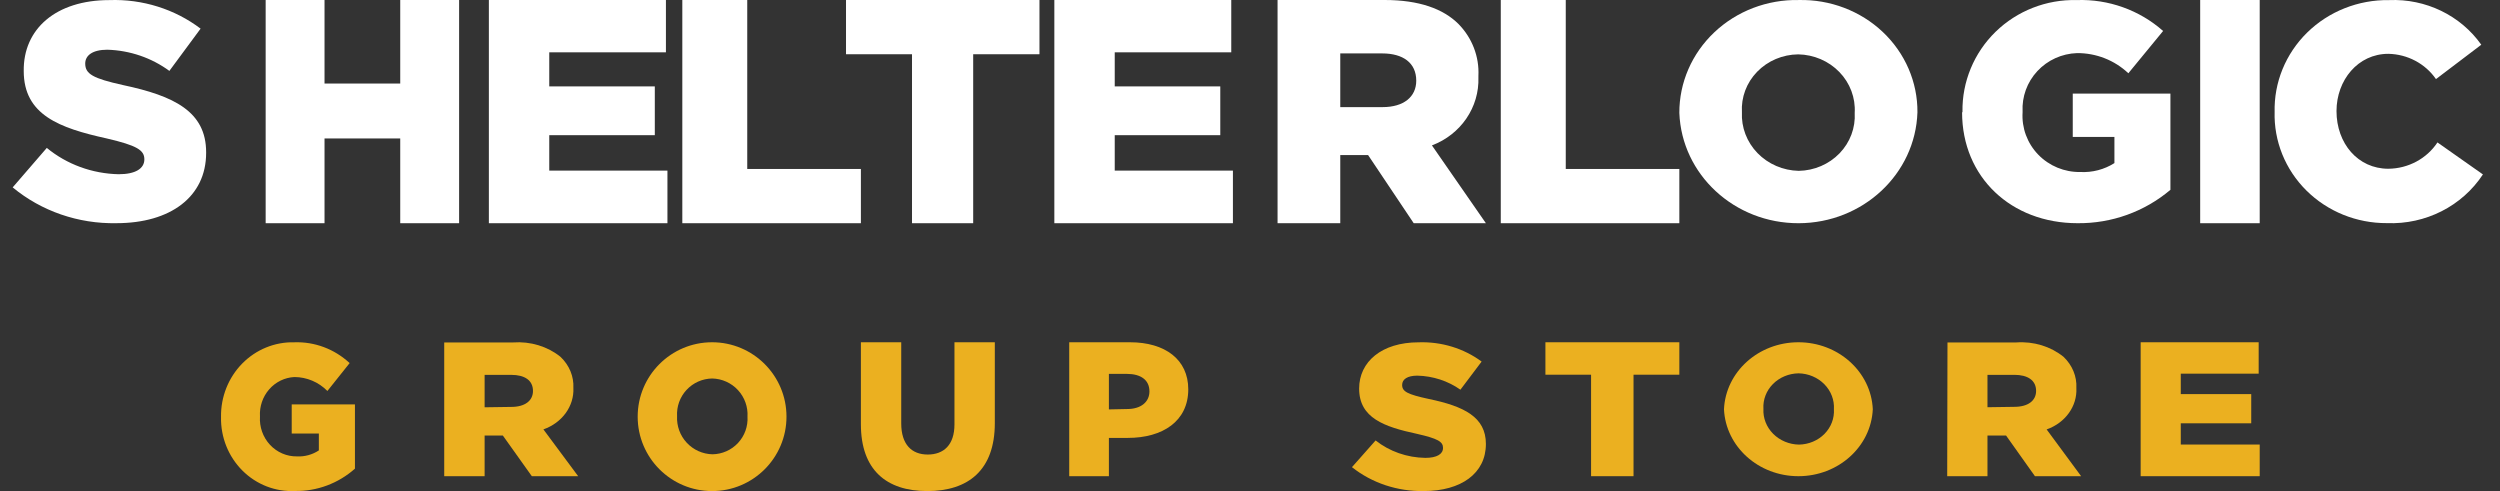
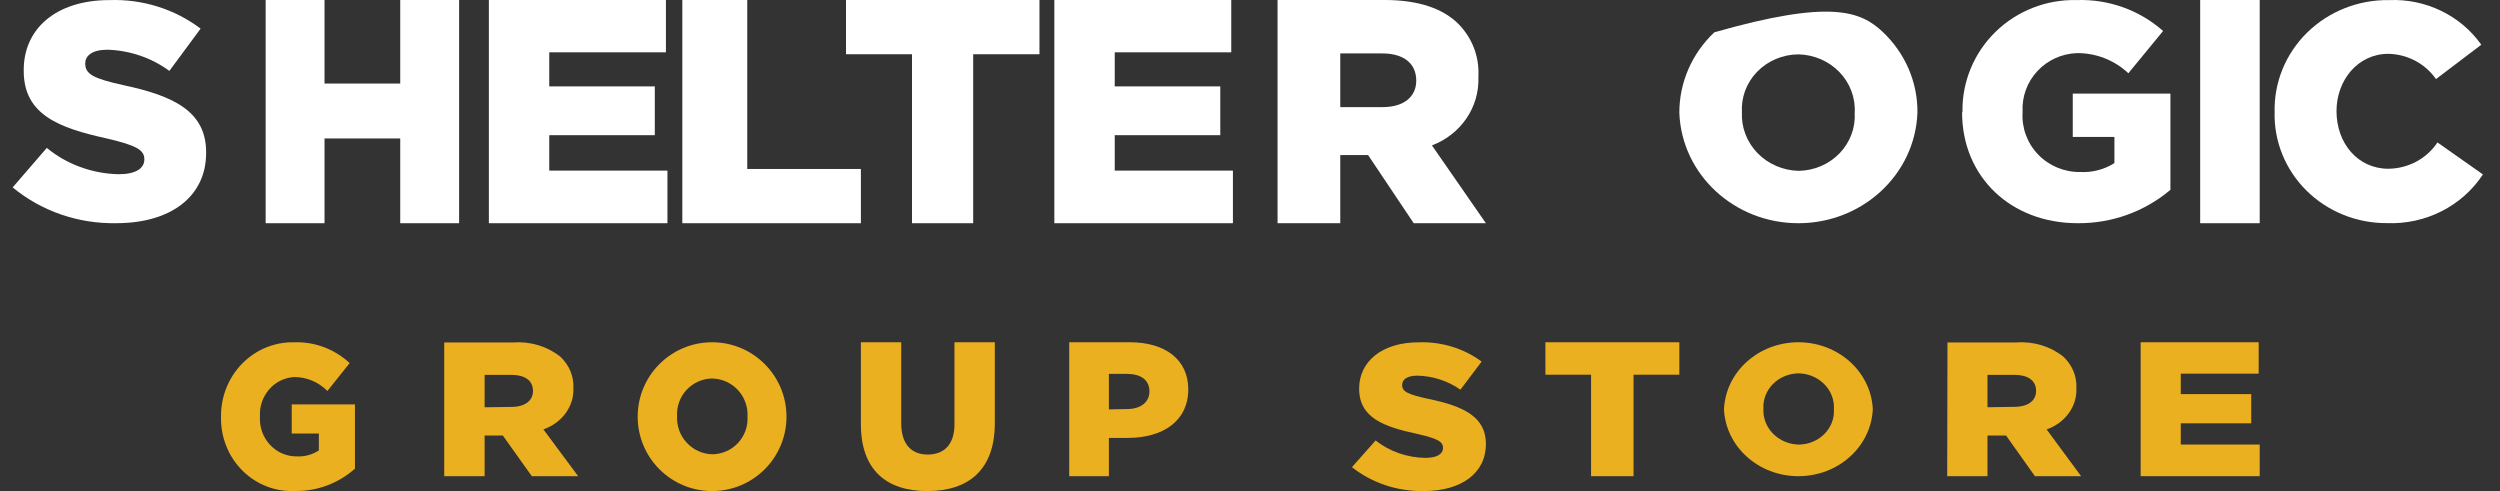
<svg xmlns="http://www.w3.org/2000/svg" width="168px" height="33px" viewBox="0 0 168 33" version="1.1">
  <rect x="0" y="0" width="168" height="33" fill="#333333" stroke="none" />
  <title>3C77B338-95C6-4E80-9D7D-55BFAB6A3489</title>
  <g id="desktop" stroke="none" stroke-width="1" fill="none" fill-rule="evenodd">
    <g id="Find-Canary---Home" transform="translate(-855, -4011)" fill-rule="nonzero">
      <g id="Group-4" transform="translate(840.466, 4011)">
        <g id="Shelter-Logic" transform="translate(16, 0)">
          <path d="M-0.614,12.592 L1.679,9.939 C3.024,11.046 4.731,11.671 6.508,11.708 C7.641,11.708 8.235,11.327 8.235,10.708 L8.235,10.708 C8.235,10.089 7.743,9.779 5.7,9.302 C2.534,8.603 0.129,7.728 0.129,4.773 L0.129,4.773 C0.091,1.952 2.283,0.006 5.886,0.006 C8.104,-0.072 10.278,0.609 12.014,1.925 L9.916,4.765 C8.718,3.884 7.259,3.385 5.746,3.341 C4.744,3.341 4.261,3.73 4.261,4.269 L4.261,4.269 C4.261,4.968 4.771,5.269 6.814,5.72 C10.222,6.445 12.386,7.489 12.386,10.231 L12.386,10.275 C12.386,13.229 9.981,14.998 6.359,14.998 C3.802,15.049 1.316,14.191 -0.614,12.592" id="Path" fill="#FFFFFF" />
          <polygon id="Path" fill="#FFFFFF" points="16.386 0 20.342 0 20.342 5.614 25.43 5.614 25.43 0 29.386 0 29.386 15 25.43 15 25.43 9.304 20.342 9.304 20.342 15 16.386 15" />
          <polygon id="Path" fill="#FFFFFF" points="31.386 0 43.284 0 43.284 3.516 35.444 3.516 35.444 5.806 42.537 5.806 42.537 9.084 35.444 9.084 35.444 11.465 43.386 11.465 43.386 15 31.386 15" />
          <polygon id="Path" fill="#FFFFFF" points="44.386 0 48.749 0 48.749 11.355 56.386 11.355 56.386 15 44.386 15" />
          <polygon id="Path" fill="#FFFFFF" points="59.821 3.645 55.386 3.645 55.386 0 68.386 0 68.386 3.645 63.932 3.645 63.932 15 59.821 15" />
          <polygon id="Path" fill="#FFFFFF" points="69.386 0 81.275 0 81.275 3.516 73.444 3.516 73.444 5.806 80.537 5.806 80.537 9.084 73.444 9.084 73.444 11.465 81.386 11.465 81.386 15 69.386 15" />
          <path d="M84.386,0 L91.58,0 C93.906,0 95.519,0.595 96.535,1.603 C97.461,2.542 97.948,3.806 97.883,5.101 L97.883,5.192 C97.954,7.203 96.702,9.038 94.76,9.771 L98.386,15 L93.536,15 L90.47,10.421 L88.6,10.421 L88.6,15 L84.386,15 L84.386,0 Z M91.447,7.198 C92.862,7.198 93.706,6.511 93.706,5.421 L93.706,5.421 C93.706,4.222 92.814,3.59 91.419,3.59 L88.6,3.59 L88.6,7.198 L91.447,7.198 Z" id="Shape" fill="#FFFFFF" />
-           <polygon id="Path" fill="#FFFFFF" points="99.386 0 103.753 0 103.753 11.355 111.386 11.355 111.386 15 99.386 15" />
-           <path d="M111.386,7.634 L111.386,7.589 C111.378,5.553 112.225,3.6 113.735,2.172 C115.245,0.744 117.291,-0.039 119.409,0.002 C121.517,-0.046 123.555,0.729 125.058,2.15 C126.562,3.572 127.401,5.518 127.386,7.545 L127.386,7.545 C127.252,11.69 123.723,14.988 119.408,15 C115.093,15.012 111.545,11.734 111.386,7.589 M123.17,7.589 L123.17,7.589 C123.231,6.578 122.86,5.586 122.143,4.843 C121.426,4.101 120.426,3.671 119.372,3.653 C118.325,3.664 117.329,4.086 116.615,4.821 C115.901,5.556 115.531,6.54 115.592,7.545 L115.592,7.545 C115.542,8.556 115.919,9.545 116.637,10.286 C117.356,11.027 118.355,11.458 119.409,11.481 C120.451,11.463 121.441,11.038 122.151,10.304 C122.86,9.57 123.228,8.59 123.17,7.589" id="Shape" fill="#FFFFFF" />
+           <path d="M111.386,7.634 L111.386,7.589 C111.378,5.553 112.225,3.6 113.735,2.172 C121.517,-0.046 123.555,0.729 125.058,2.15 C126.562,3.572 127.401,5.518 127.386,7.545 L127.386,7.545 C127.252,11.69 123.723,14.988 119.408,15 C115.093,15.012 111.545,11.734 111.386,7.589 M123.17,7.589 L123.17,7.589 C123.231,6.578 122.86,5.586 122.143,4.843 C121.426,4.101 120.426,3.671 119.372,3.653 C118.325,3.664 117.329,4.086 116.615,4.821 C115.901,5.556 115.531,6.54 115.592,7.545 L115.592,7.545 C115.542,8.556 115.919,9.545 116.637,10.286 C117.356,11.027 118.355,11.458 119.409,11.481 C120.451,11.463 121.441,11.038 122.151,10.304 C122.86,9.57 123.228,8.59 123.17,7.589" id="Shape" fill="#FFFFFF" />
          <path d="M130.412,7.546 L130.412,7.502 C130.383,5.491 131.185,3.555 132.633,2.14 C134.082,0.726 136.053,-0.045 138.09,0.005 C140.224,-0.069 142.305,0.675 143.895,2.082 L141.559,4.924 C140.631,4.046 139.393,3.56 138.108,3.569 C137.091,3.603 136.131,4.039 135.444,4.779 C134.756,5.518 134.399,6.5 134.452,7.502 L134.452,7.546 C134.385,8.597 134.765,9.628 135.502,10.39 C136.238,11.152 137.264,11.576 138.331,11.559 C139.14,11.601 139.941,11.392 140.623,10.96 L140.623,9.201 L137.823,9.201 L137.823,6.288 L144.386,6.288 L144.386,12.756 C142.65,14.226 140.431,15.023 138.144,14.999 C133.685,14.999 130.386,11.911 130.386,7.546" id="Path" fill="#FFFFFF" />
          <rect id="Rectangle" fill="#FFFFFF" x="146.386" y="0" width="4" height="15" />
          <path d="M151.389,7.589 L151.389,7.545 C151.337,5.544 152.127,3.61 153.577,2.187 C155.028,0.765 157.014,-0.023 159.076,0.007 C161.538,-0.1 163.883,1.034 165.276,3.006 L162.231,5.315 C161.514,4.276 160.319,3.642 159.03,3.617 C156.988,3.617 155.547,5.386 155.547,7.465 L155.547,7.465 C155.547,9.641 156.988,11.34 159.03,11.34 C160.368,11.328 161.609,10.663 162.331,9.571 L165.386,11.721 C163.989,13.851 161.53,15.098 158.93,14.994 C156.895,15.004 154.943,14.212 153.521,12.8 C152.099,11.387 151.33,9.474 151.389,7.5" id="Path" fill="#FFFFFF" />
          <path d="M13.387,28.017 L13.387,28.017 C13.367,26.673 13.88,25.378 14.809,24.432 C15.739,23.486 17.003,22.97 18.31,23.003 C19.68,22.954 21.014,23.455 22.03,24.4 L20.535,26.274 C19.944,25.675 19.149,25.339 18.319,25.337 C17.668,25.368 17.057,25.667 16.622,26.165 C16.186,26.664 15.964,27.321 16.004,27.989 L16.004,27.989 C15.96,28.692 16.204,29.381 16.677,29.89 C17.15,30.399 17.808,30.681 18.493,30.67 C19.011,30.696 19.524,30.555 19.961,30.267 L19.961,29.133 L18.137,29.133 L18.137,27.174 L22.386,27.174 L22.386,31.494 C21.27,32.484 19.839,33.018 18.365,32.994 C17.049,33.062 15.766,32.564 14.821,31.62 C13.877,30.676 13.357,29.371 13.387,28.017" id="Path" fill="#EBB020" />
          <path d="M28.386,23.012 L33.017,23.012 C34.179,22.928 35.329,23.277 36.199,23.979 C36.791,24.54 37.103,25.295 37.065,26.07 L37.065,26.07 C37.123,27.292 36.313,28.412 35.051,28.855 L37.386,32 L34.272,32 L32.326,29.268 L31.1,29.268 L31.1,32 L28.386,32 L28.386,23.012 Z M32.9,27.344 C33.805,27.344 34.35,26.931 34.35,26.272 L34.35,26.272 C34.35,25.551 33.786,25.191 32.891,25.191 L31.1,25.191 L31.1,27.37 L32.9,27.344 Z" id="Shape" fill="#EBB020" />
          <path d="M41.386,28 L41.386,28 C41.386,25.239 43.624,23 46.386,23 C49.147,23 51.386,25.239 51.386,28 L51.386,28 C51.386,30.761 49.147,33 46.386,33 C43.624,33 41.386,30.761 41.386,28 M48.766,28 L48.766,28 C48.804,27.342 48.572,26.698 48.125,26.214 C47.678,25.73 47.053,25.449 46.395,25.435 C45.741,25.444 45.118,25.72 44.672,26.199 C44.226,26.678 43.996,27.319 44.033,27.972 L44.033,27.972 C44.001,28.629 44.235,29.271 44.684,29.753 C45.132,30.234 45.756,30.514 46.413,30.528 C47.065,30.519 47.685,30.244 48.13,29.766 C48.574,29.289 48.804,28.651 48.766,28" id="Shape" fill="#EBB020" />
          <path d="M56.386,28.511 L56.386,23 L59.097,23 L59.097,28.454 C59.097,29.867 59.799,30.545 60.876,30.545 C61.953,30.545 62.674,29.896 62.674,28.521 L62.674,23 L65.386,23 L65.386,28.435 C65.386,31.596 63.597,33 60.847,33 C58.097,33 56.386,31.577 56.386,28.511" id="Path" fill="#EBB020" />
          <path d="M70.386,23 L74.466,23 C76.84,23 78.386,24.168 78.386,26.161 L78.386,26.161 C78.386,28.303 76.671,29.427 74.324,29.427 L73.052,29.427 L73.052,32 L70.386,32 L70.386,23 Z M74.277,27.487 C75.22,27.487 75.776,27.004 75.776,26.301 L75.776,26.301 C75.776,25.529 75.191,25.125 74.259,25.125 L73.052,25.125 L73.052,27.513 L74.277,27.487 Z" id="Shape" fill="#EBB020" />
          <path d="M89.386,31.393 L90.975,29.598 C91.906,30.336 93.088,30.751 94.316,30.769 C95.095,30.769 95.505,30.514 95.505,30.099 L95.505,30.099 C95.505,29.683 95.167,29.475 93.752,29.154 C91.559,28.682 89.868,28.096 89.868,26.112 L89.868,26.112 C89.868,24.308 91.385,23.004 93.865,23.004 C95.4,22.951 96.903,23.411 98.099,24.298 L96.674,26.188 C95.842,25.6 94.831,25.269 93.783,25.243 C93.096,25.243 92.758,25.498 92.758,25.867 L92.758,25.867 C92.758,26.311 93.107,26.499 94.552,26.811 C96.91,27.302 98.386,28.02 98.386,29.834 L98.386,29.834 C98.386,31.818 96.715,32.999 94.214,32.999 C92.445,33.03 90.725,32.458 89.386,31.393" id="Path" fill="#EBB020" />
          <polygon id="Path" fill="#EBB020" points="105.454 25.18 102.386 25.18 102.386 23 111.386 23 111.386 25.18 108.307 25.18 108.307 32 105.454 32" />
          <path d="M114.386,27.5 L114.386,27.5 C114.501,24.984 116.705,23 119.386,23 C122.066,23 124.271,24.984 124.386,27.5 L124.386,27.5 C124.271,30.016 122.066,32 119.386,32 C116.705,32 114.501,30.016 114.386,27.5 M121.773,27.5 L121.773,27.5 C121.81,26.882 121.579,26.275 121.131,25.821 C120.684,25.366 120.059,25.101 119.4,25.088 C118.745,25.097 118.122,25.356 117.675,25.807 C117.229,26.257 116.998,26.86 117.036,27.474 L117.036,27.474 C117.003,28.093 117.239,28.698 117.69,29.151 C118.141,29.604 118.767,29.866 119.427,29.877 C120.078,29.866 120.696,29.607 121.139,29.158 C121.582,28.709 121.81,28.111 121.773,27.5" id="Shape" fill="#EBB020" />
          <path d="M129.405,23.012 L134.031,23.012 C135.19,22.928 136.336,23.277 137.203,23.978 C137.795,24.541 138.107,25.299 138.066,26.076 L138.066,26.076 C138.129,27.295 137.325,28.415 136.068,28.858 L138.386,32 L135.282,32 L133.343,29.27 L132.092,29.27 L132.092,32 L129.386,32 L129.405,23.012 Z M133.905,27.339 C134.817,27.339 135.36,26.927 135.36,26.269 L135.36,26.269 C135.36,25.549 134.788,25.189 133.895,25.189 L132.092,25.189 L132.092,27.366 L133.905,27.339 Z" id="Shape" fill="#EBB020" />
          <polygon id="Path" fill="#EBB020" points="142.386 23 150.317 23 150.317 25.11 145.082 25.11 145.082 26.484 149.817 26.484 149.817 28.446 145.082 28.446 145.082 29.873 150.386 29.873 150.386 32 142.386 32" />
        </g>
      </g>
    </g>
  </g>
</svg>